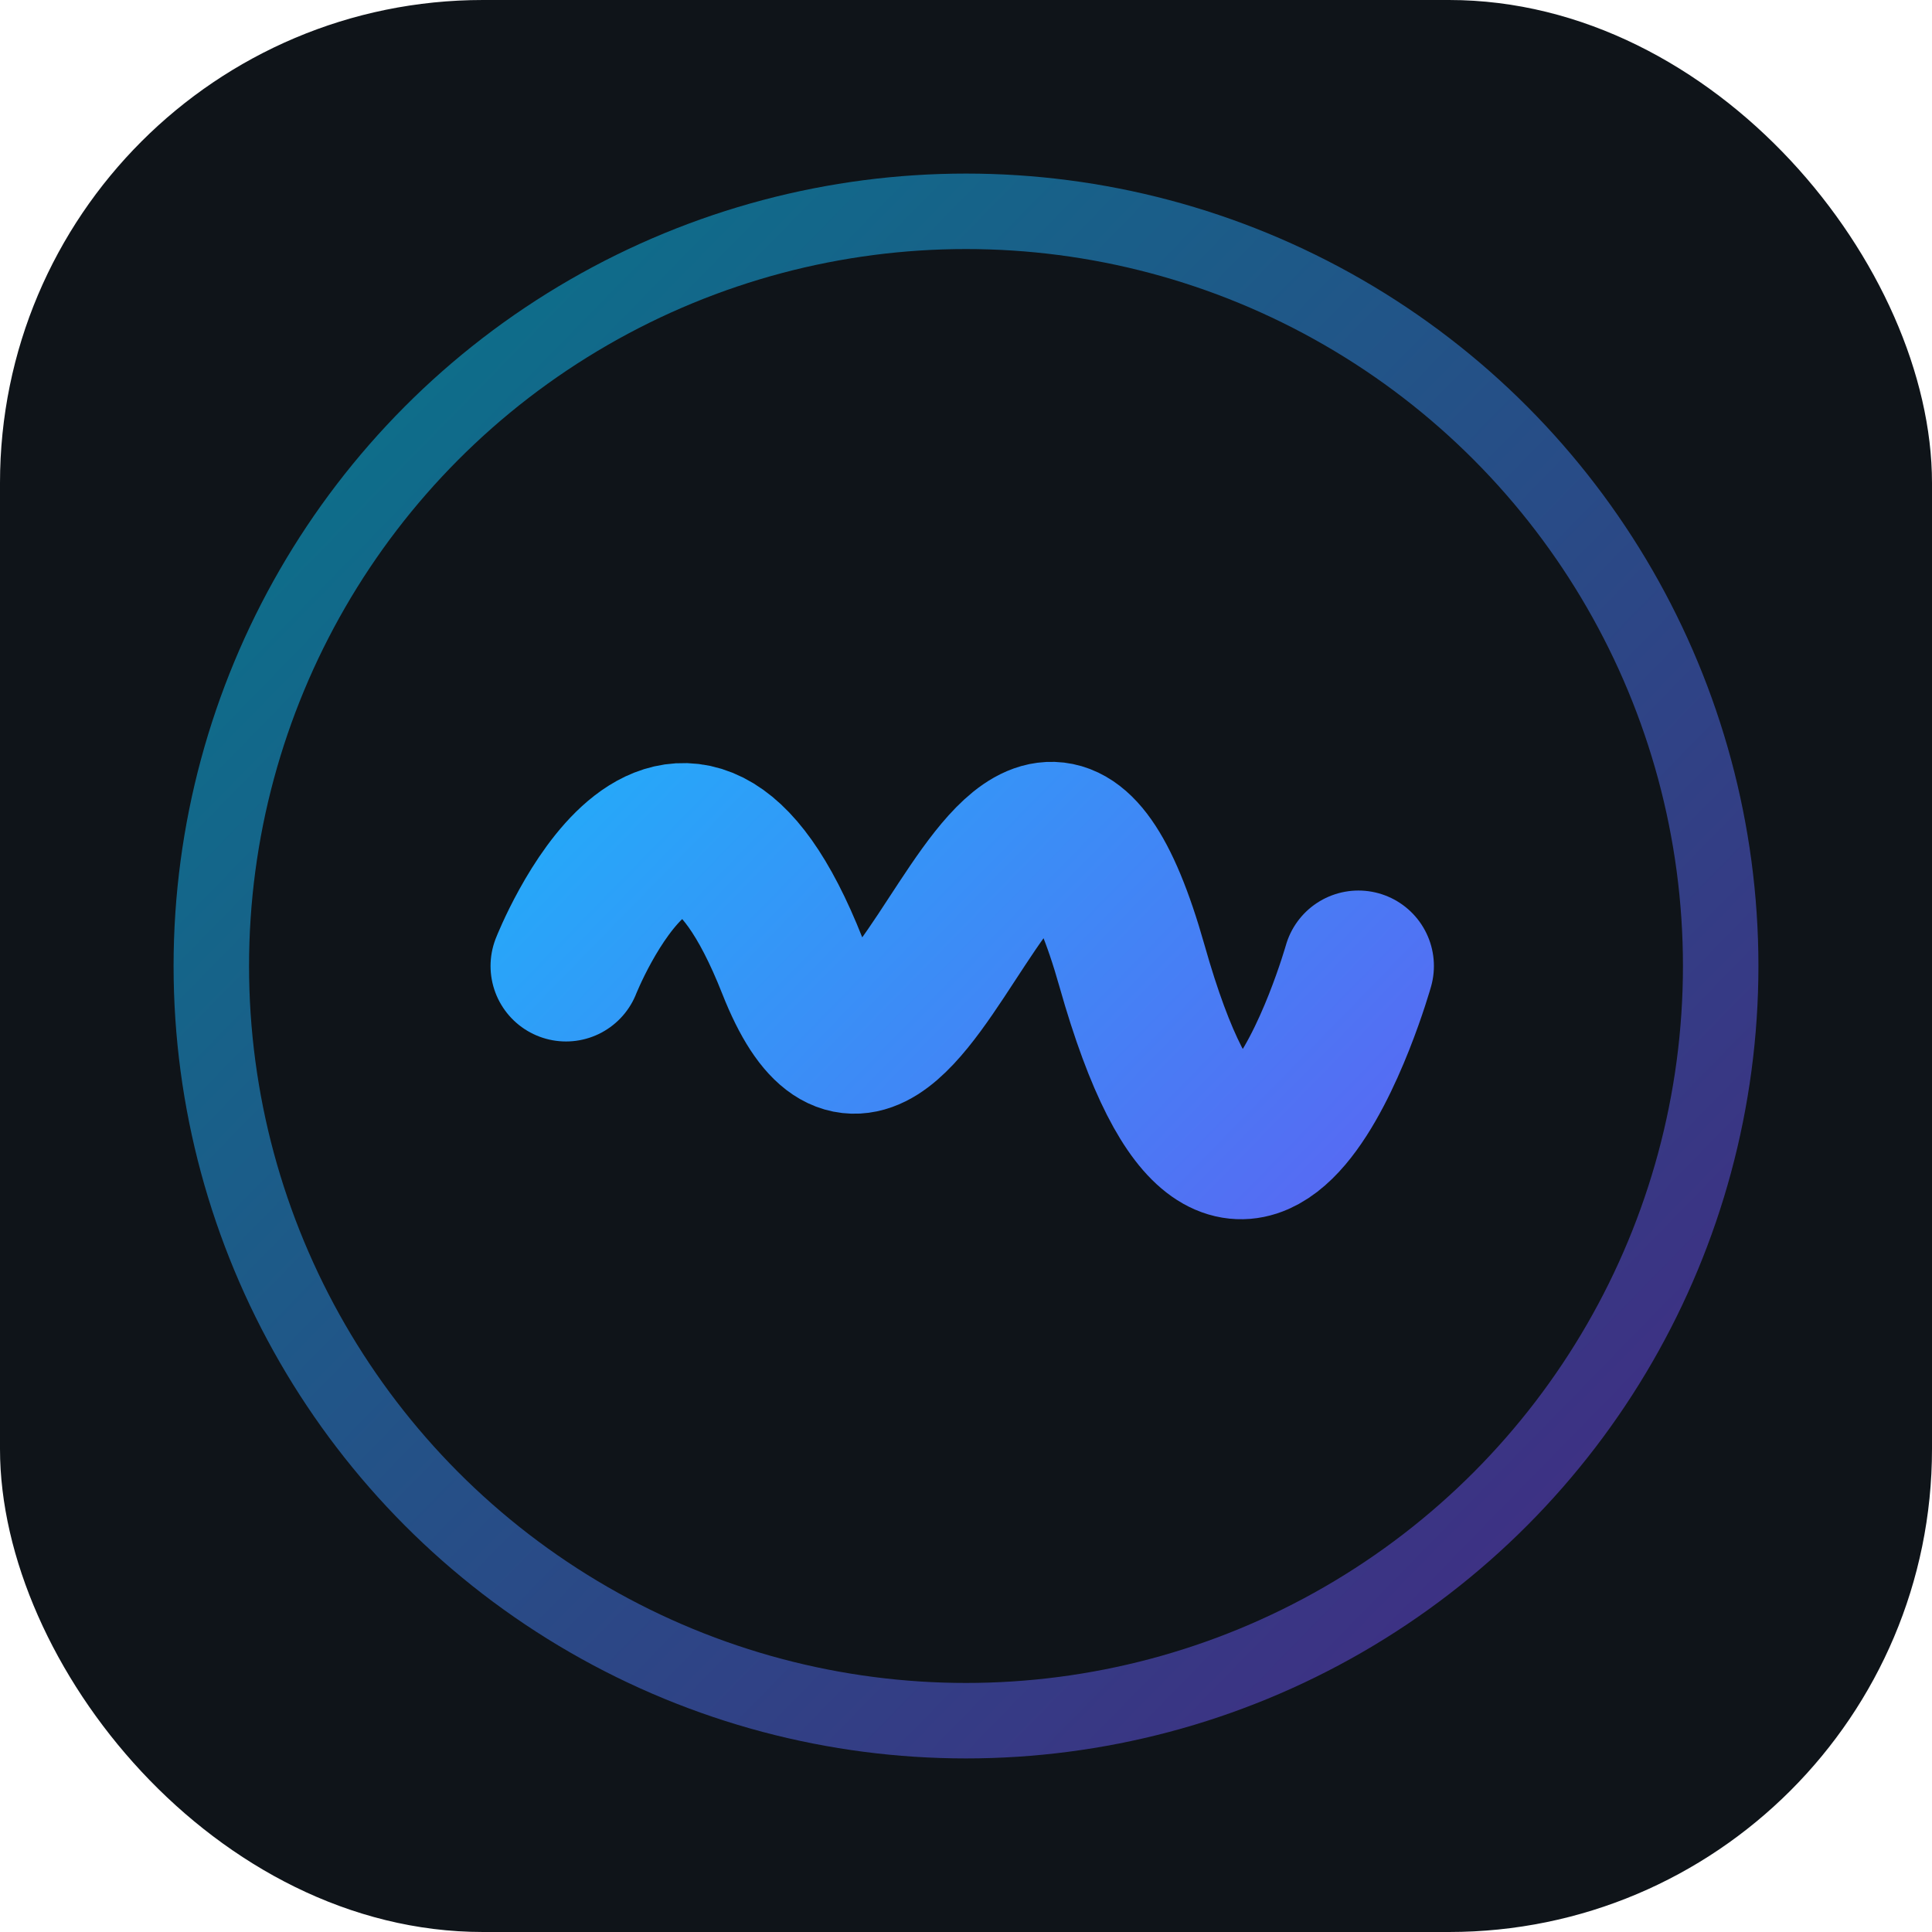
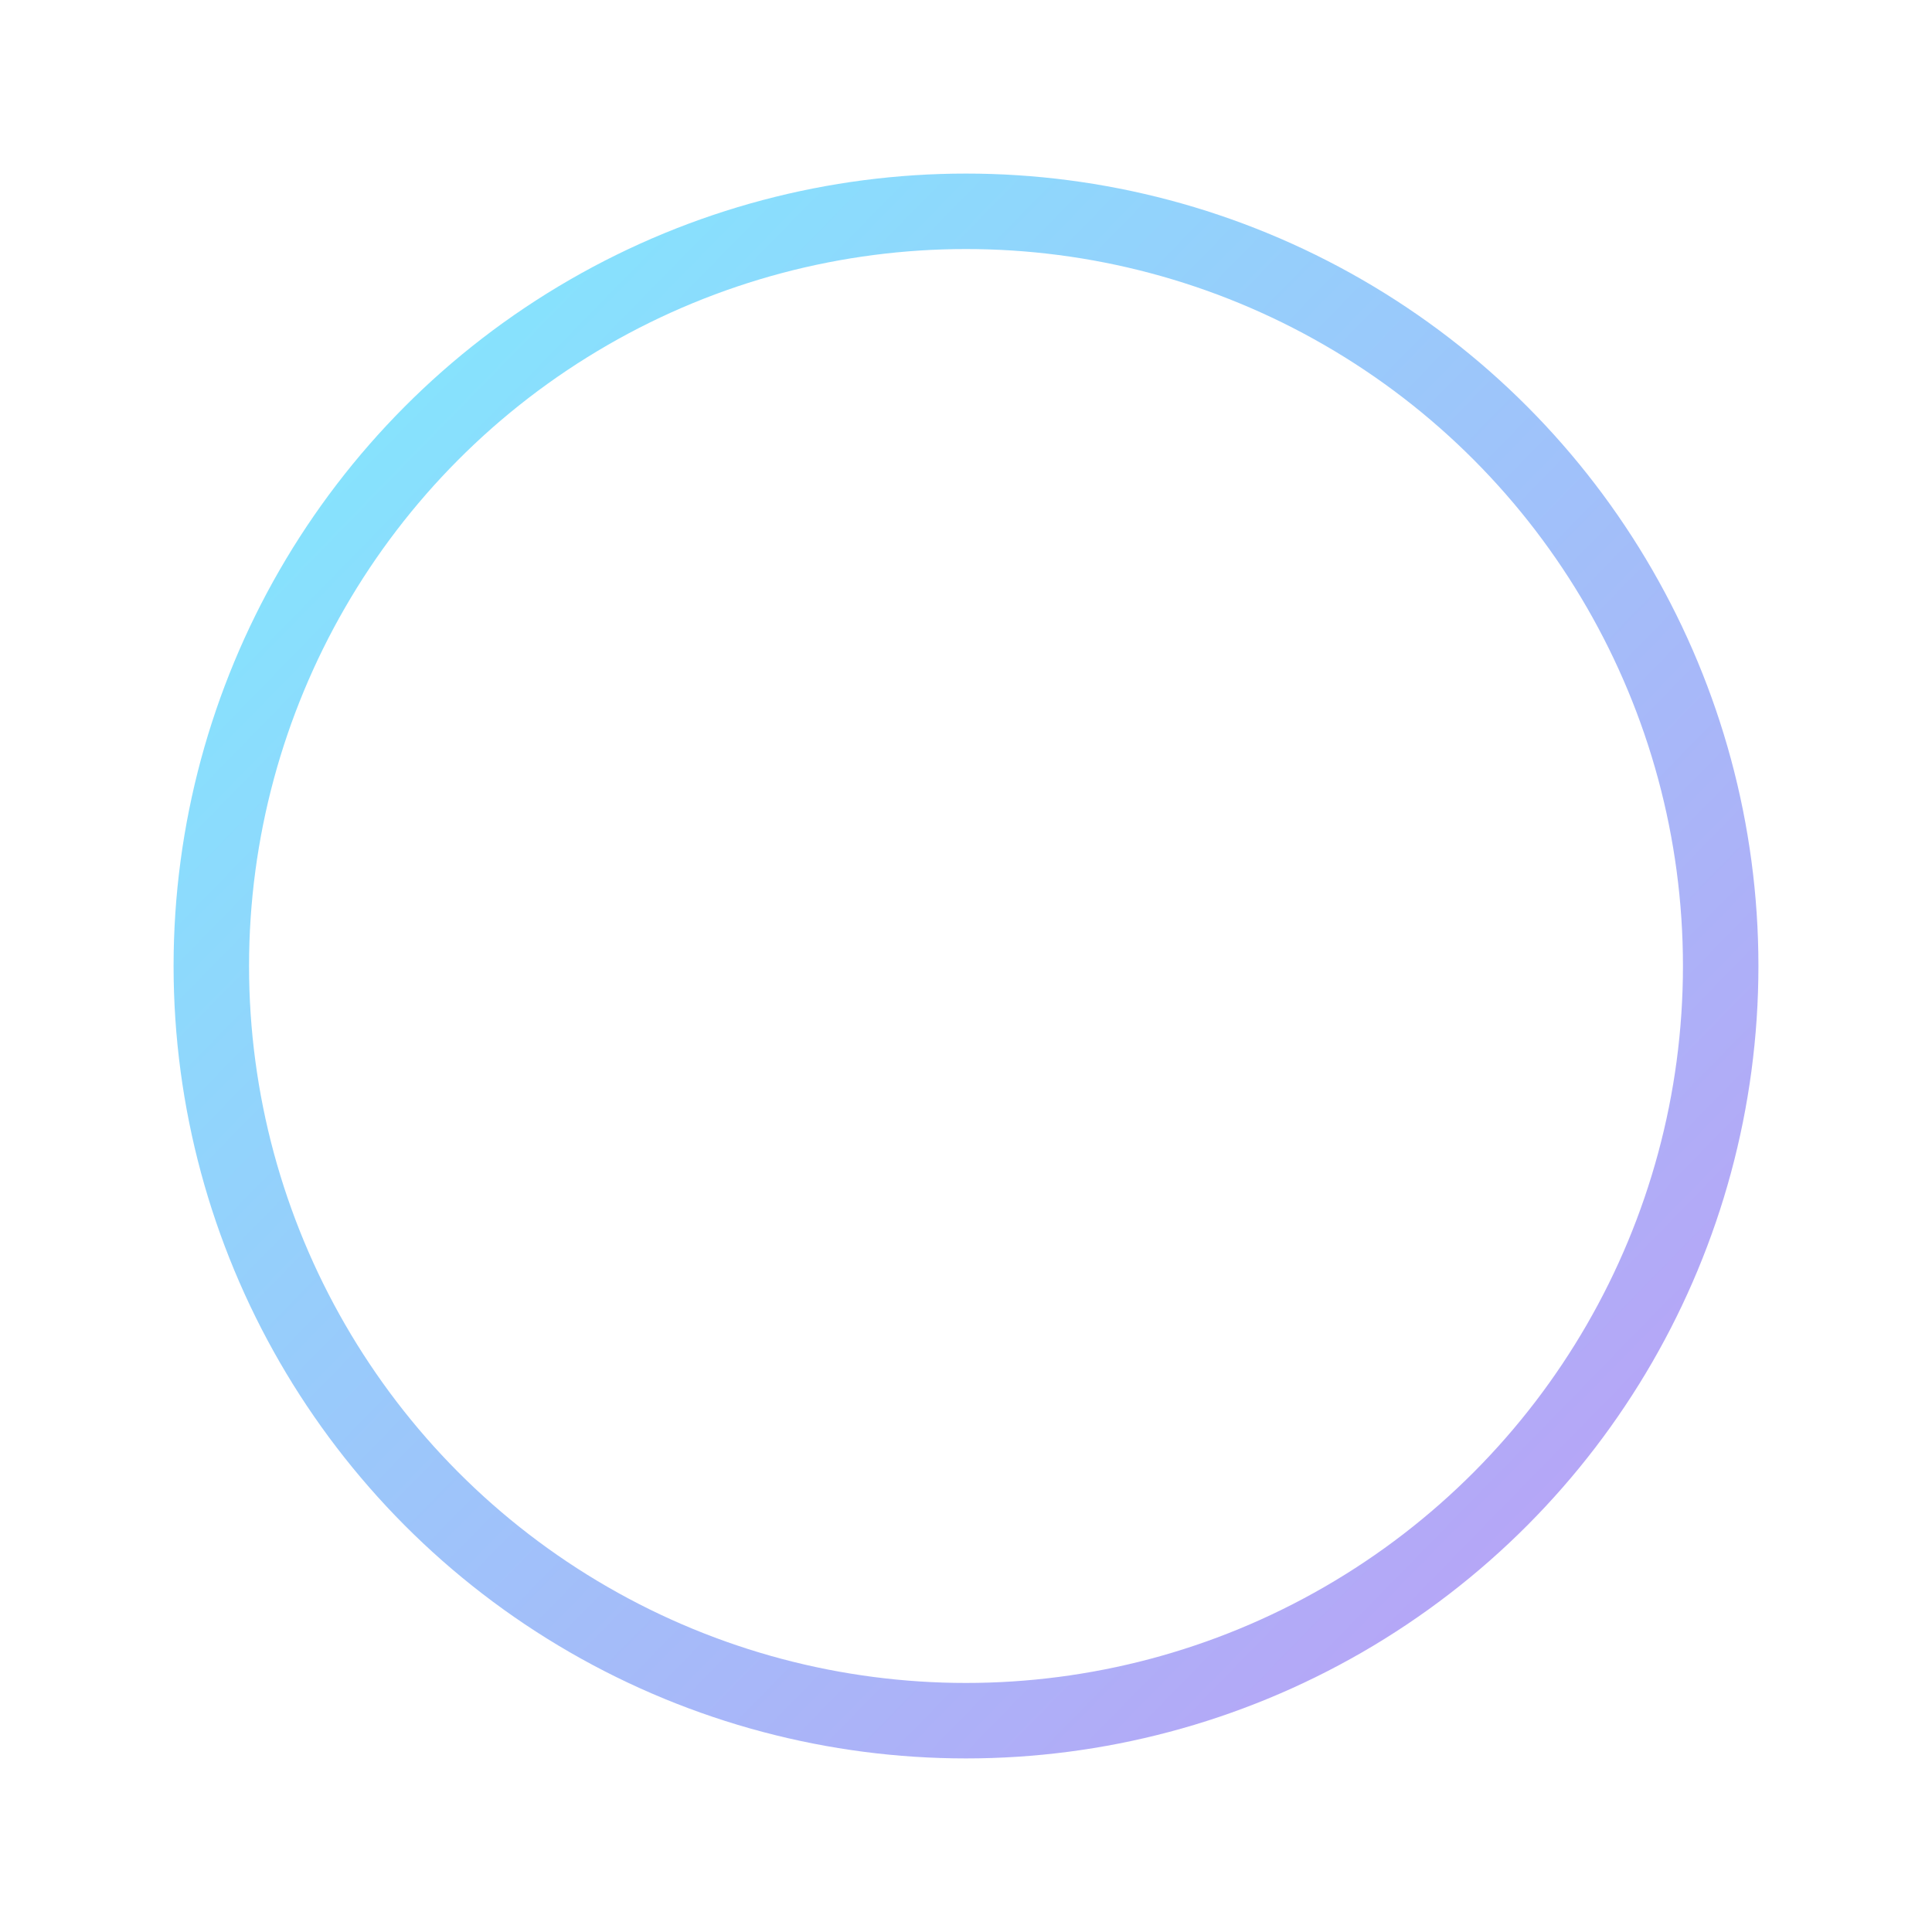
<svg xmlns="http://www.w3.org/2000/svg" width="512" height="512" viewBox="0 0 512 512" fill="none">
-   <rect width="512" height="512" rx="128" fill="#0F1419" />
  <defs>
    <linearGradient id="paint0_linear" x1="56" y1="65" x2="456" y2="456" gradientUnits="userSpaceOnUse">
      <stop stop-color="#00D9FF" />
      <stop offset="1" stop-color="#7C3AED" />
    </linearGradient>
  </defs>
-   <path d="M150 256C150 256 180 180 210 256C240 332 270 150 300 256C330 362 360 256 360 256" stroke="url(#paint0_linear)" stroke-width="40" stroke-linecap="round" stroke-linejoin="round" />
  <circle cx="256" cy="256" r="200" stroke="url(#paint0_linear)" stroke-width="20" stroke-opacity="0.5" />
</svg>